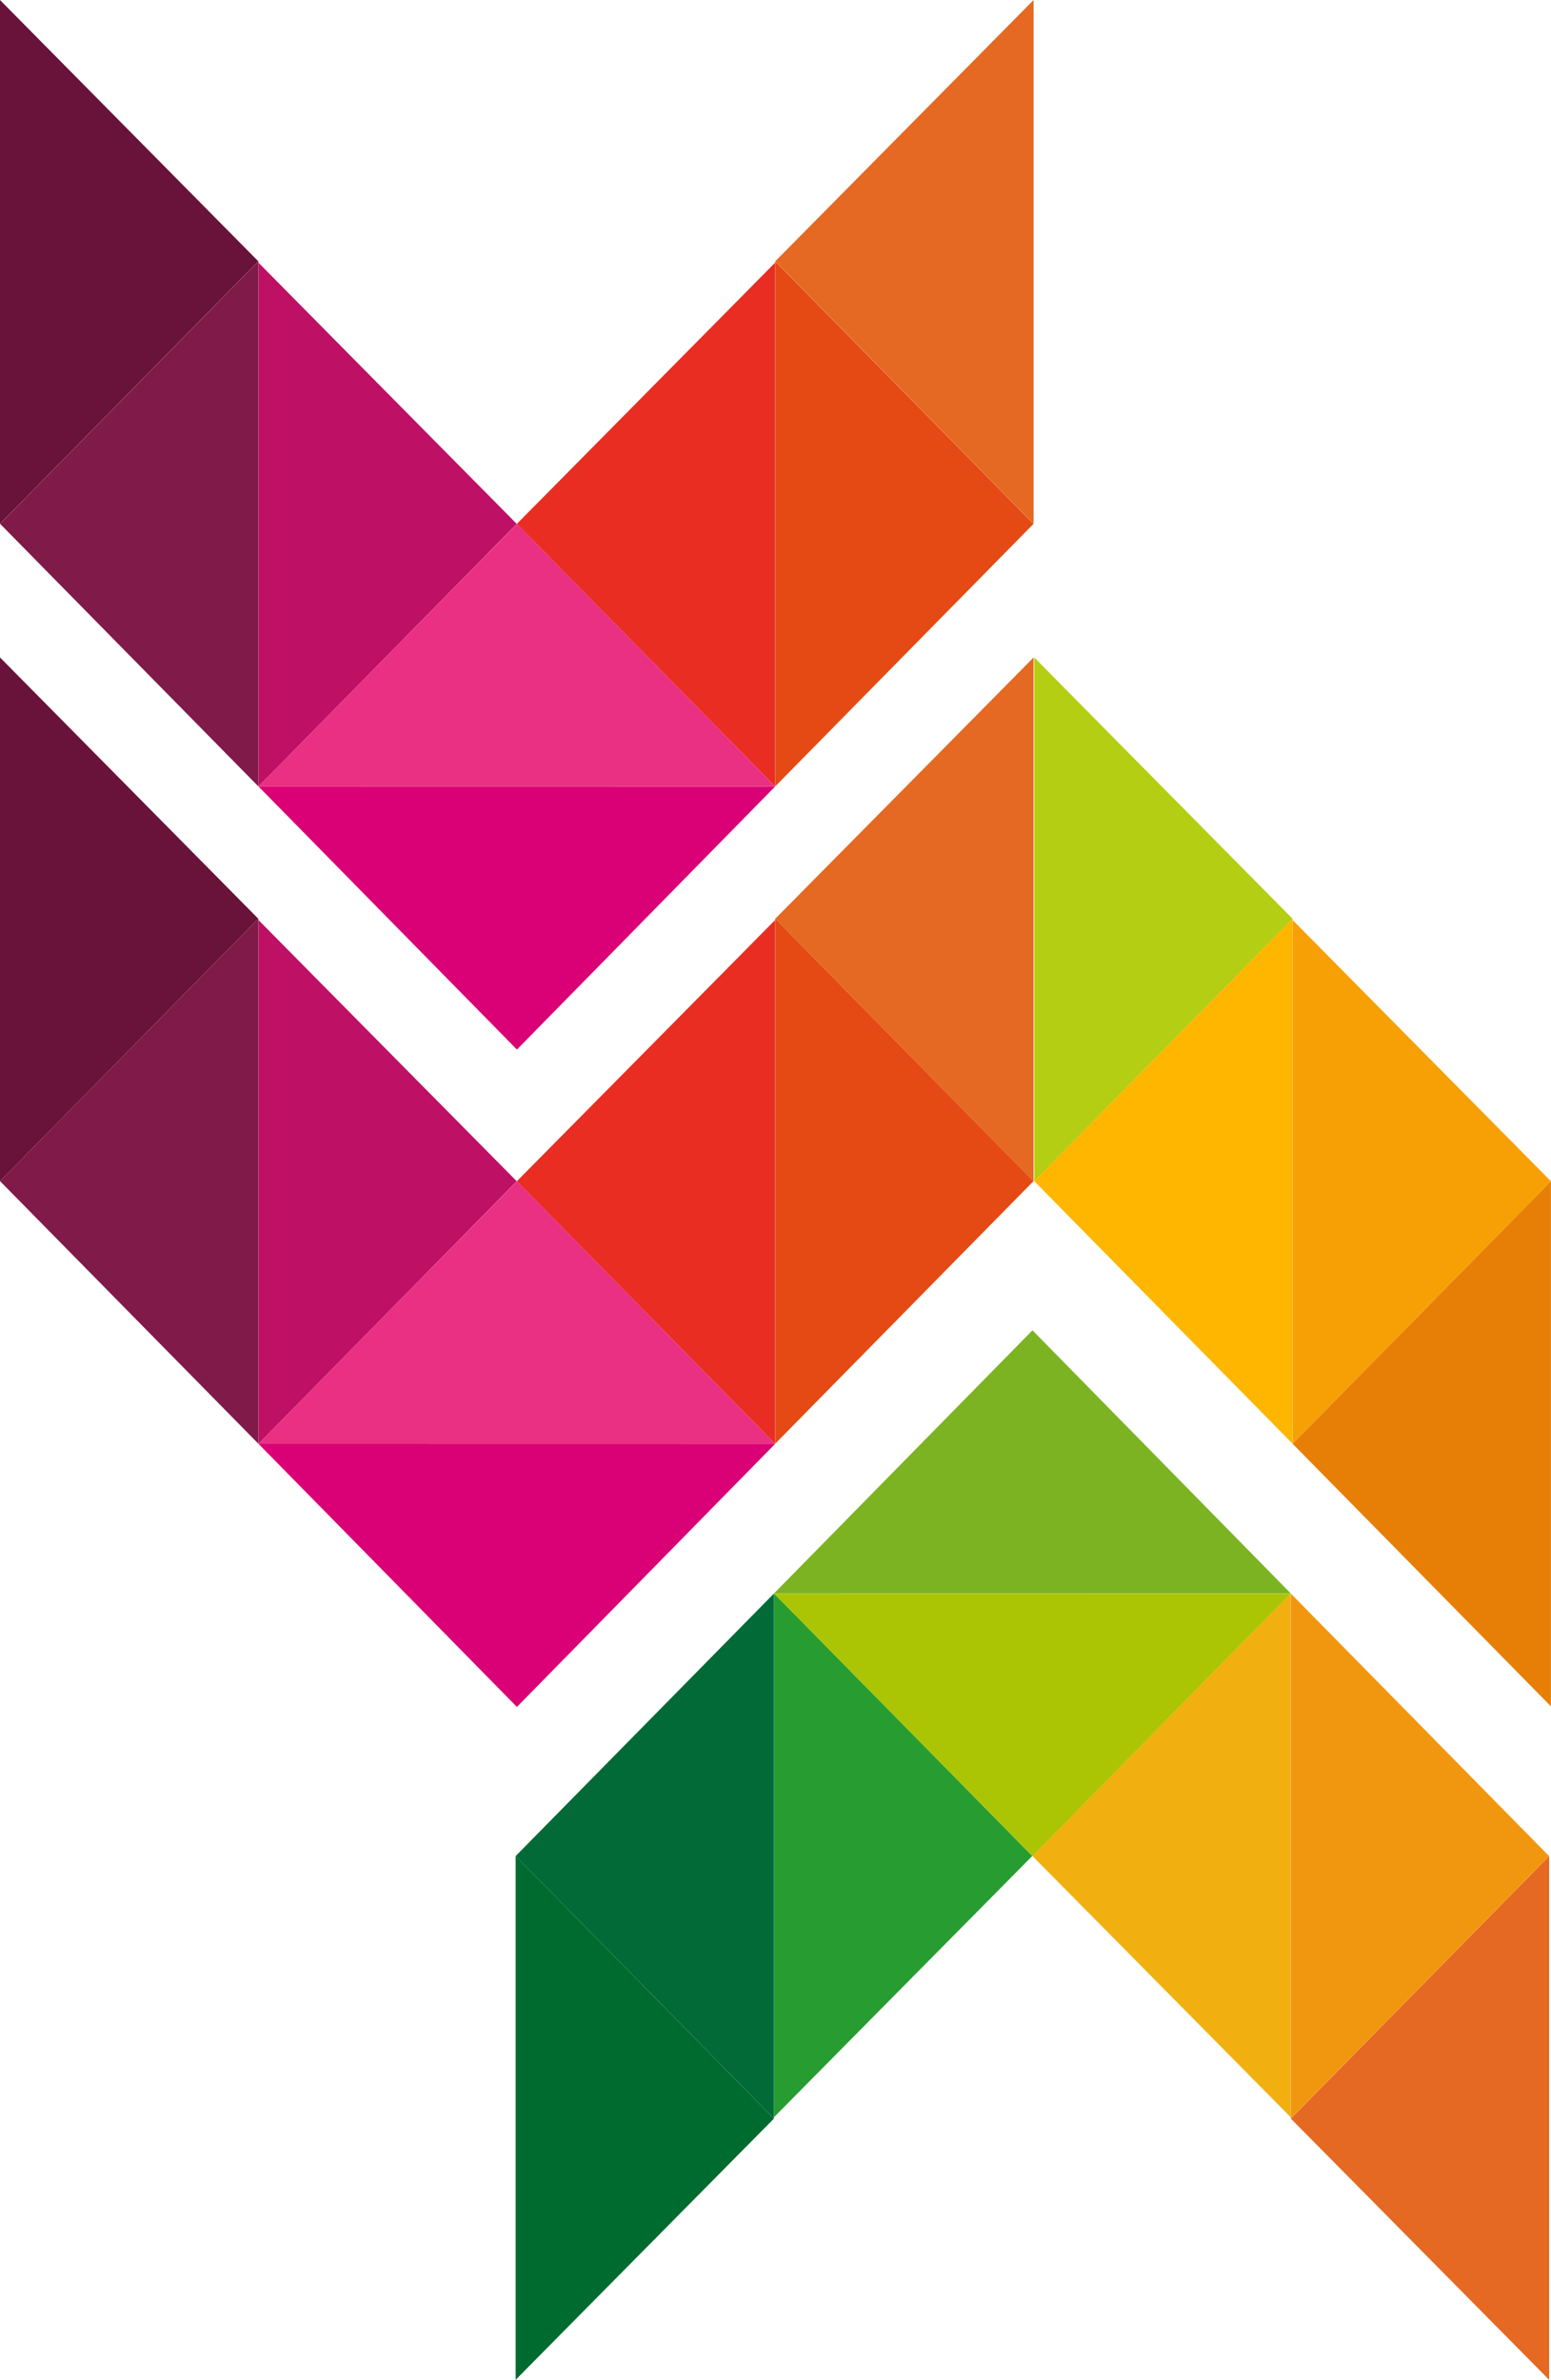
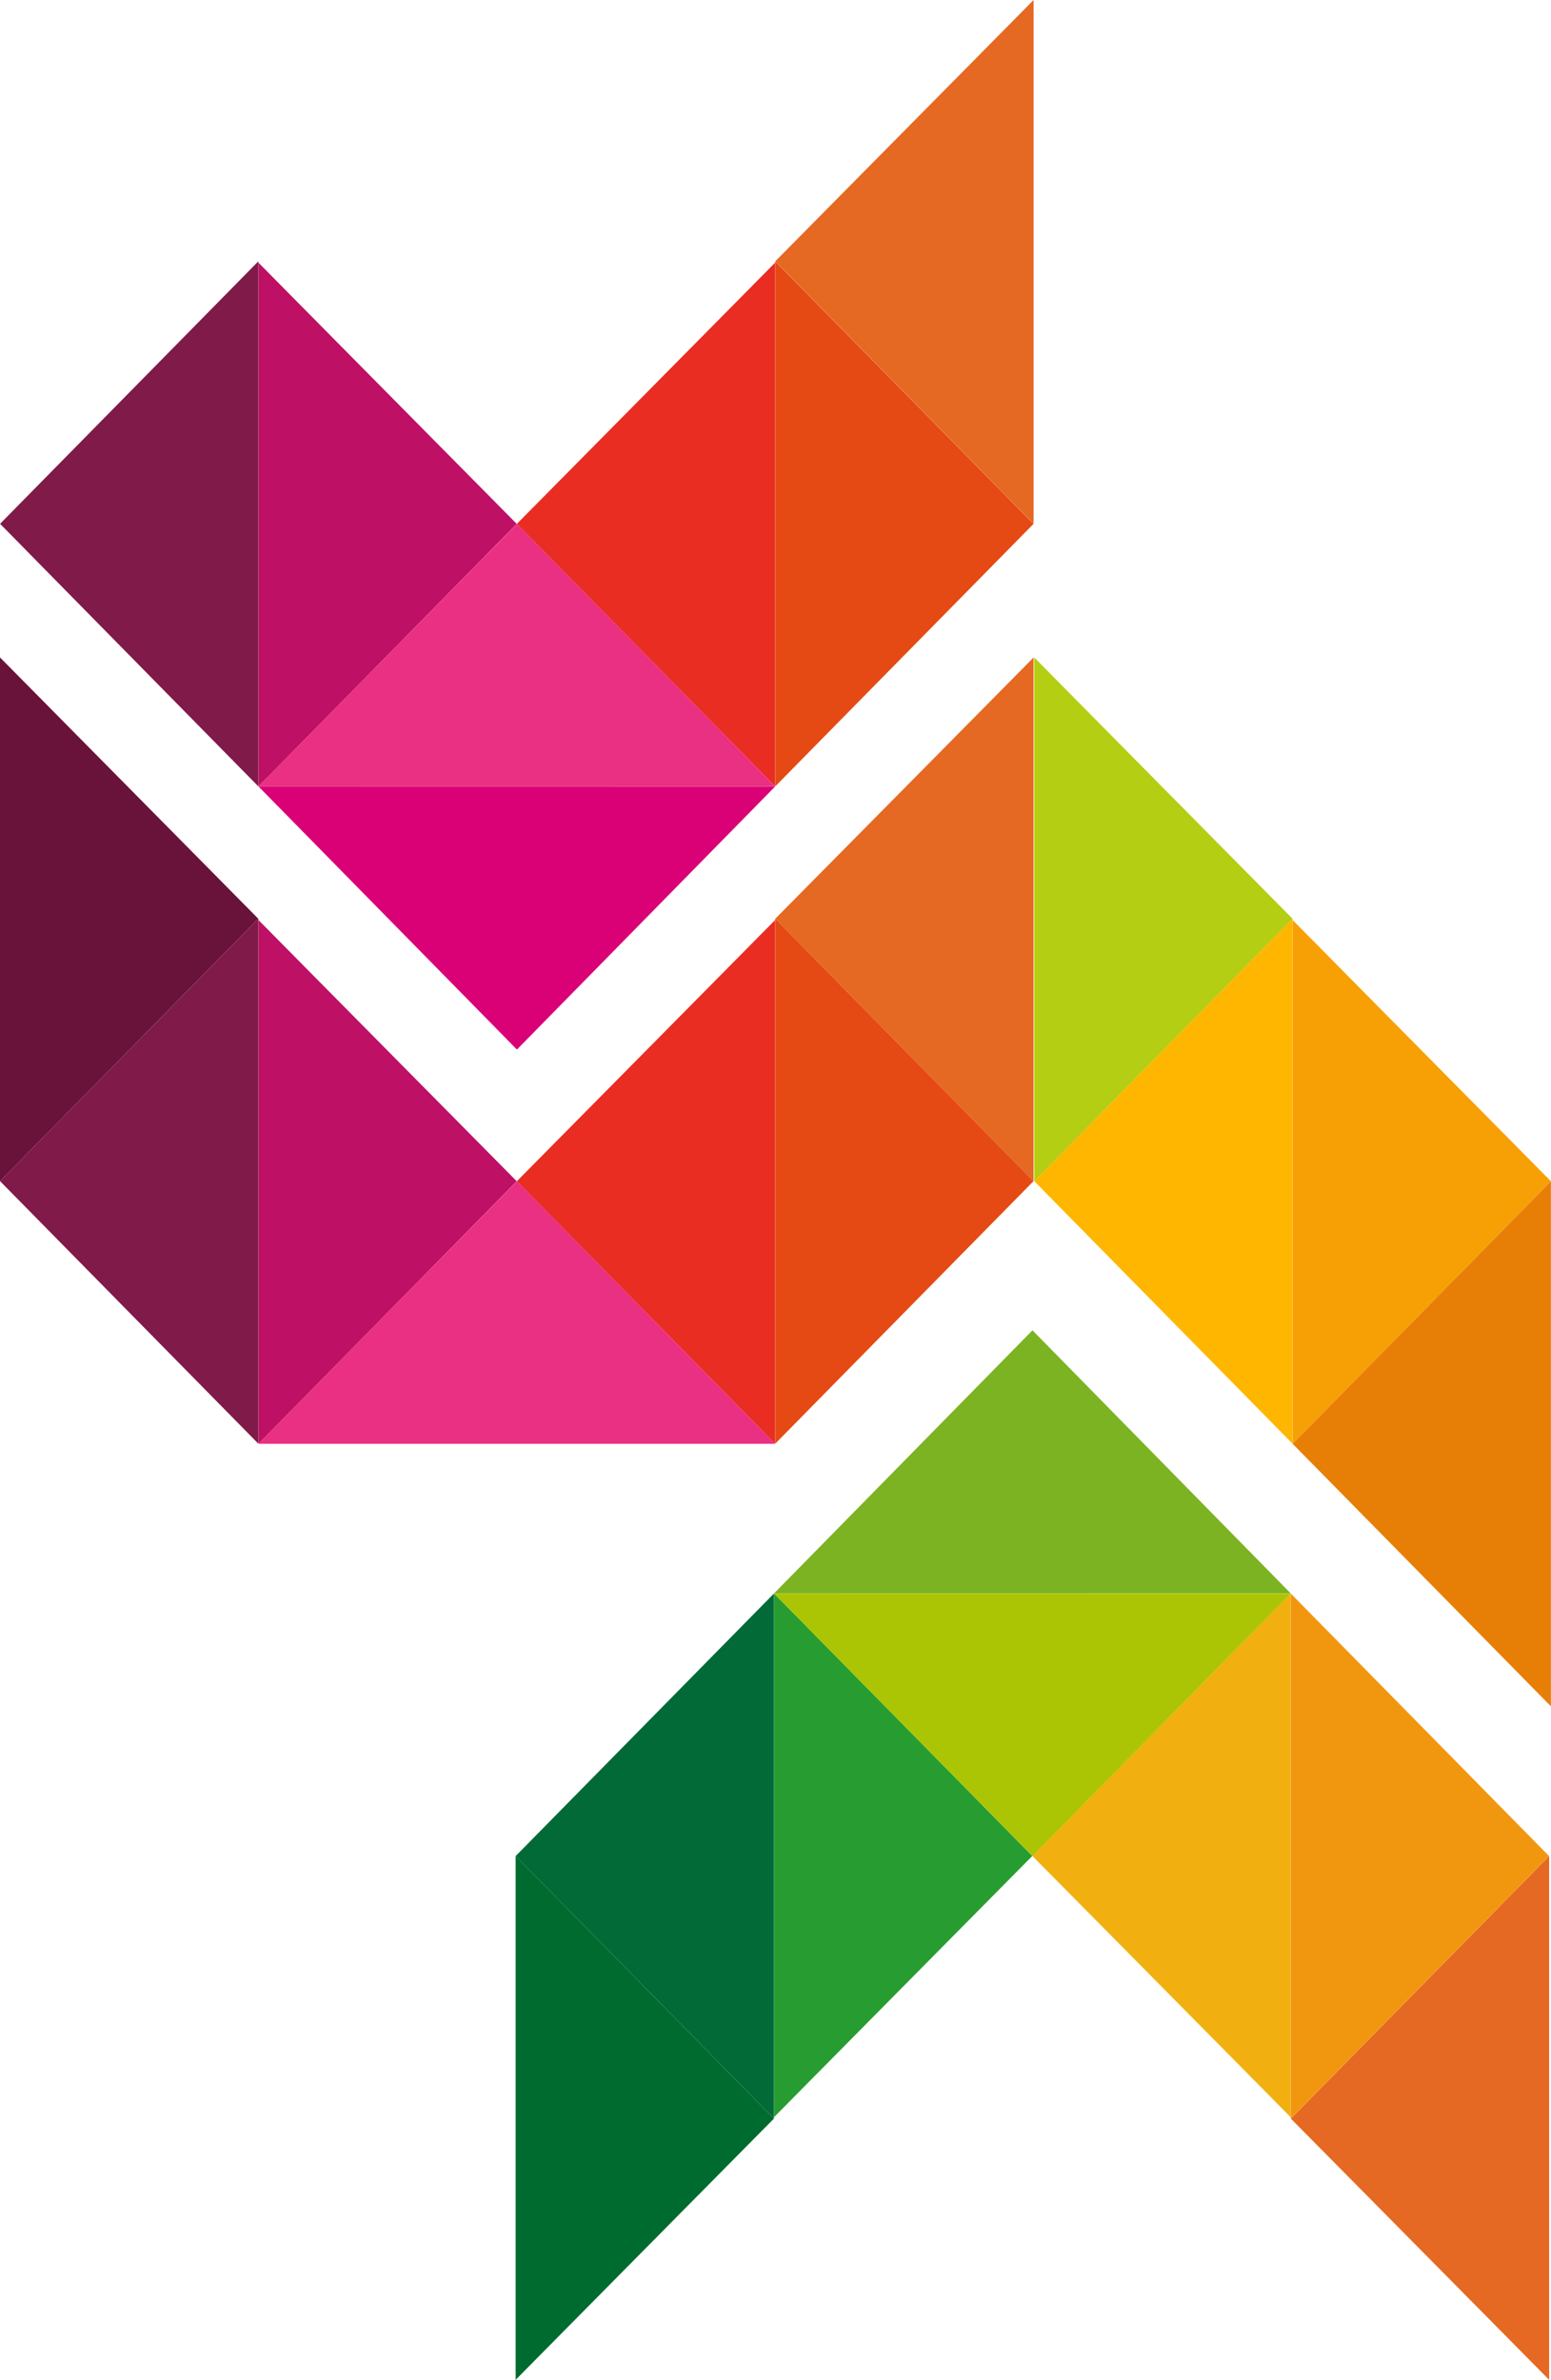
<svg xmlns="http://www.w3.org/2000/svg" id="Capa_2" data-name="Capa 2" viewBox="0 0 183.15 281.01">
  <defs>
    <style>      .cls-1 {        fill: #e92d22;      }      .cls-2 {        fill: #016a37;      }      .cls-3 {        fill: #279d31;      }      .cls-4 {        fill: #ffb600;      }      .cls-5 {        fill: #7cb322;      }      .cls-6 {        fill: #f1b010;      }      .cls-7 {        fill: #ea3082;      }      .cls-8 {        fill: #e56922;      }      .cls-9 {        fill: #da0076;      }      .cls-10 {        fill: #801a48;      }      .cls-11 {        fill: #f7a006;      }      .cls-12 {        fill: #be1065;      }      .cls-13 {        fill: #abc505;      }      .cls-14 {        fill: #e77f06;      }      .cls-15 {        fill: #b4ce13;      }      .cls-16 {        fill: #69123a;      }      .cls-17 {        fill: #006b2e;      }      .cls-18 {        fill: #f1970f;      }      .cls-19 {        fill: #e54a14;      }    </style>
  </defs>
  <g id="Logos">
    <g>
      <g>
        <g>
-           <path class="cls-16" d="m0,0v61.85l30.5-31S-.51-.51,0,0Z" />
          <path class="cls-12" d="m30.52,31.01v61.85l30.5-31s-31.02-31.36-30.5-30.85Z" />
          <path class="cls-10" d="m30.51,30.86v62S.01,61.85.01,61.85c0,0,31.01-31.51,30.5-31Z" />
        </g>
        <g>
          <path class="cls-8" d="m122.05,0v61.85l-30.5-31S122.56-.51,122.05,0Z" />
          <path class="cls-1" d="m91.53,31.01v61.85l-30.5-31s31.02-31.36,30.5-30.85Z" />
          <path class="cls-19" d="m91.54,30.86v62s30.5-31,30.5-31c0,0-31.01-31.51-30.5-31Z" />
        </g>
        <g>
          <path class="cls-7" d="m30.52,92.86h61.01s-30.49-31-30.49-31c0,0-31.05,31.51-30.52,31Z" />
          <polyline class="cls-9" points="30.52 92.86 91.53 92.87 61.04 123.93" />
        </g>
      </g>
      <g>
        <path class="cls-17" d="m60.89,281.01v-61.85l30.5,31s-31.02,31.36-30.5,30.85Z" />
        <path class="cls-3" d="m91.4,250v-61.85l30.5,31s-31.02,31.36-30.5,30.85Z" />
        <path class="cls-2" d="m91.39,250.16v-62s-30.5,31-30.5,31c0,0,31.01,31.51,30.5,31Z" />
        <path class="cls-8" d="m182.93,281.01v-61.85l-30.5,31s31.02,31.36,30.5,30.85Z" />
        <path class="cls-6" d="m152.41,250v-61.85l-30.5,31s31.02,31.36,30.5,30.85Z" />
        <path class="cls-18" d="m152.42,250.16v-62s30.5,31,30.5,31c0,0-31.01,31.51-30.5,31Z" />
        <path class="cls-13" d="m91.4,188.16h61.01s-30.49,31-30.49,31c0,0-31.05-31.51-30.52-31Z" />
        <polyline class="cls-5" points="91.4 188.15 152.41 188.14 121.92 157.08" />
      </g>
      <g>
        <path class="cls-15" d="m122.13,77.63v61.85l30.5-31s-31.02-31.36-30.5-30.85Z" />
        <path class="cls-11" d="m152.64,108.63v61.85l30.5-31s-31.02-31.36-30.5-30.85Z" />
        <path class="cls-4" d="m152.63,108.47v62s-30.5-31-30.5-31c0,0,31.01-31.51,30.5-31Z" />
        <path class="cls-14" d="m183.14,139.48v62s-30.5-31-30.5-31c0,0,31.01-31.51,30.5-31Z" />
        <g>
          <path class="cls-16" d="m0,77.63v61.85l30.5-31S-.51,77.11,0,77.63Z" />
          <path class="cls-12" d="m30.52,108.63v61.85l30.5-31s-31.02-31.36-30.5-30.85Z" />
          <path class="cls-10" d="m30.51,108.47v62S.01,139.47.01,139.47c0,0,31.01-31.51,30.5-31Z" />
        </g>
        <g>
          <path class="cls-8" d="m122.05,77.63v61.85l-30.5-31s31.02-31.36,30.5-30.85Z" />
          <path class="cls-1" d="m91.53,108.63v61.85l-30.5-31s31.02-31.36,30.5-30.85Z" />
          <path class="cls-19" d="m91.54,108.47v62s30.5-31,30.5-31c0,0-31.01-31.51-30.5-31Z" />
        </g>
        <g>
          <path class="cls-7" d="m30.52,170.48h61.01s-30.49-31-30.49-31c0,0-31.05,31.51-30.52,31Z" />
-           <polyline class="cls-9" points="30.52 170.48 91.53 170.49 61.04 201.55" />
        </g>
      </g>
    </g>
  </g>
</svg>